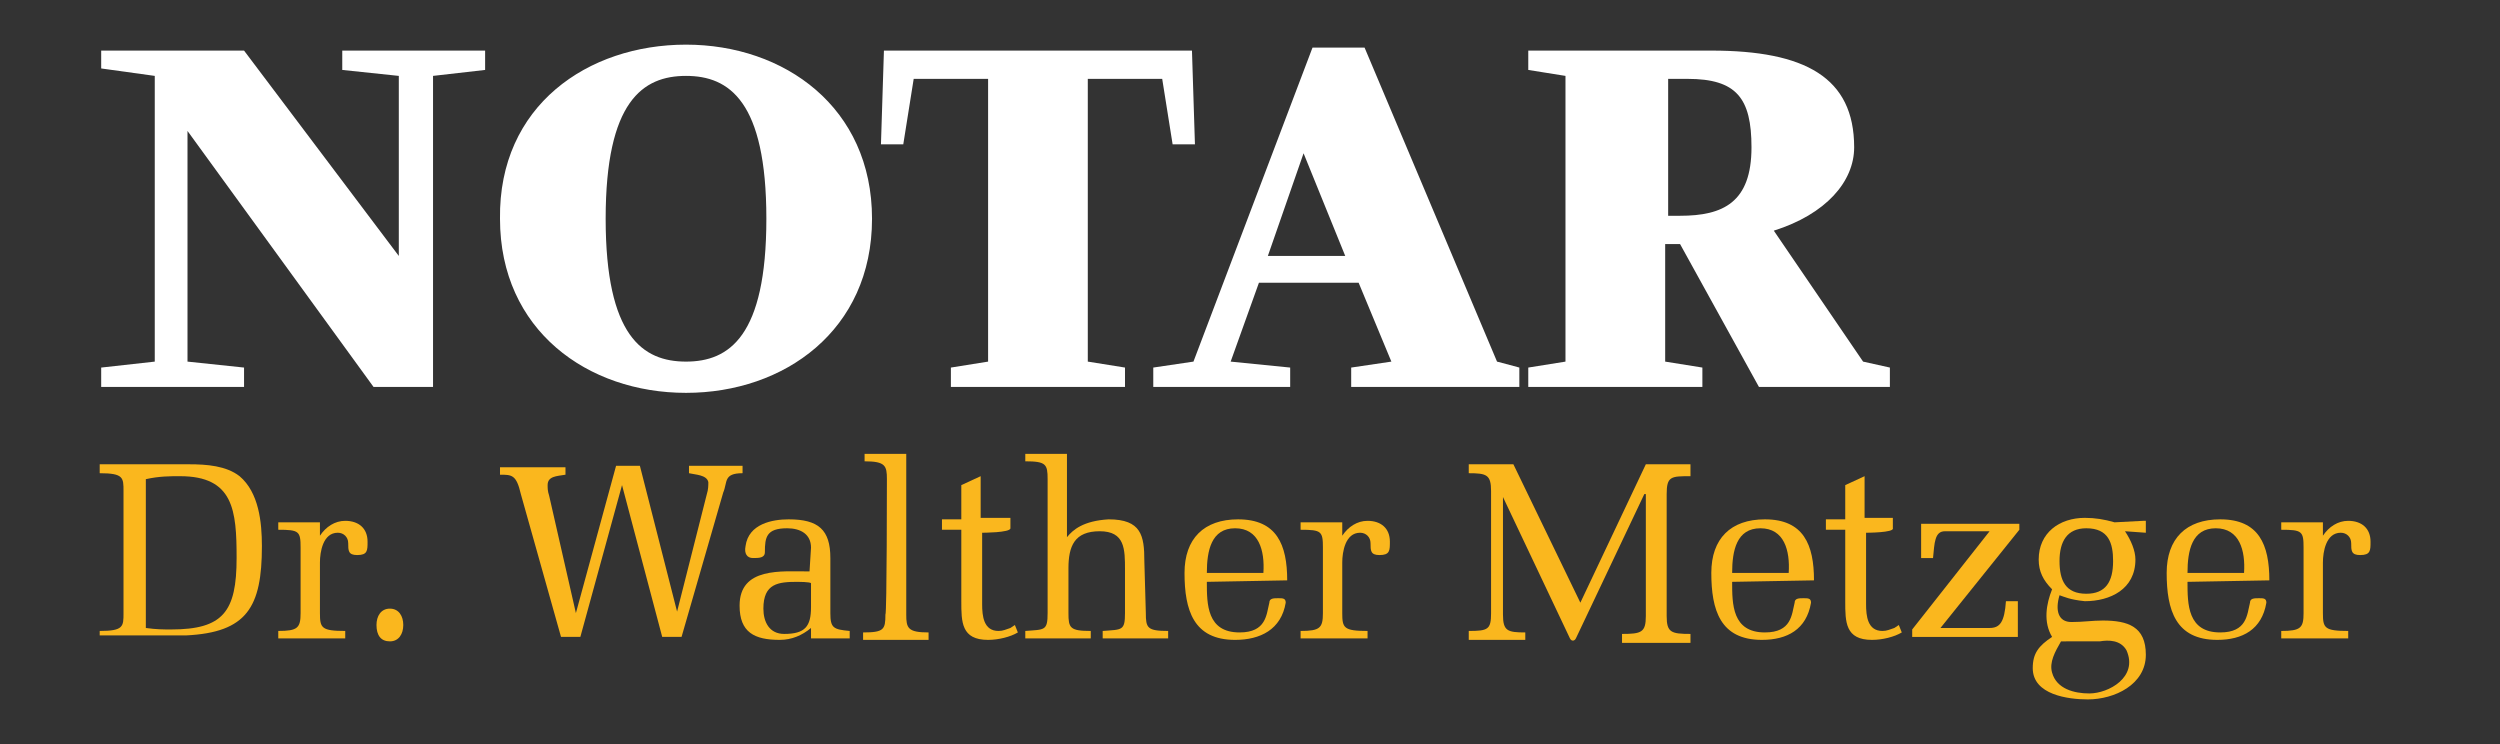
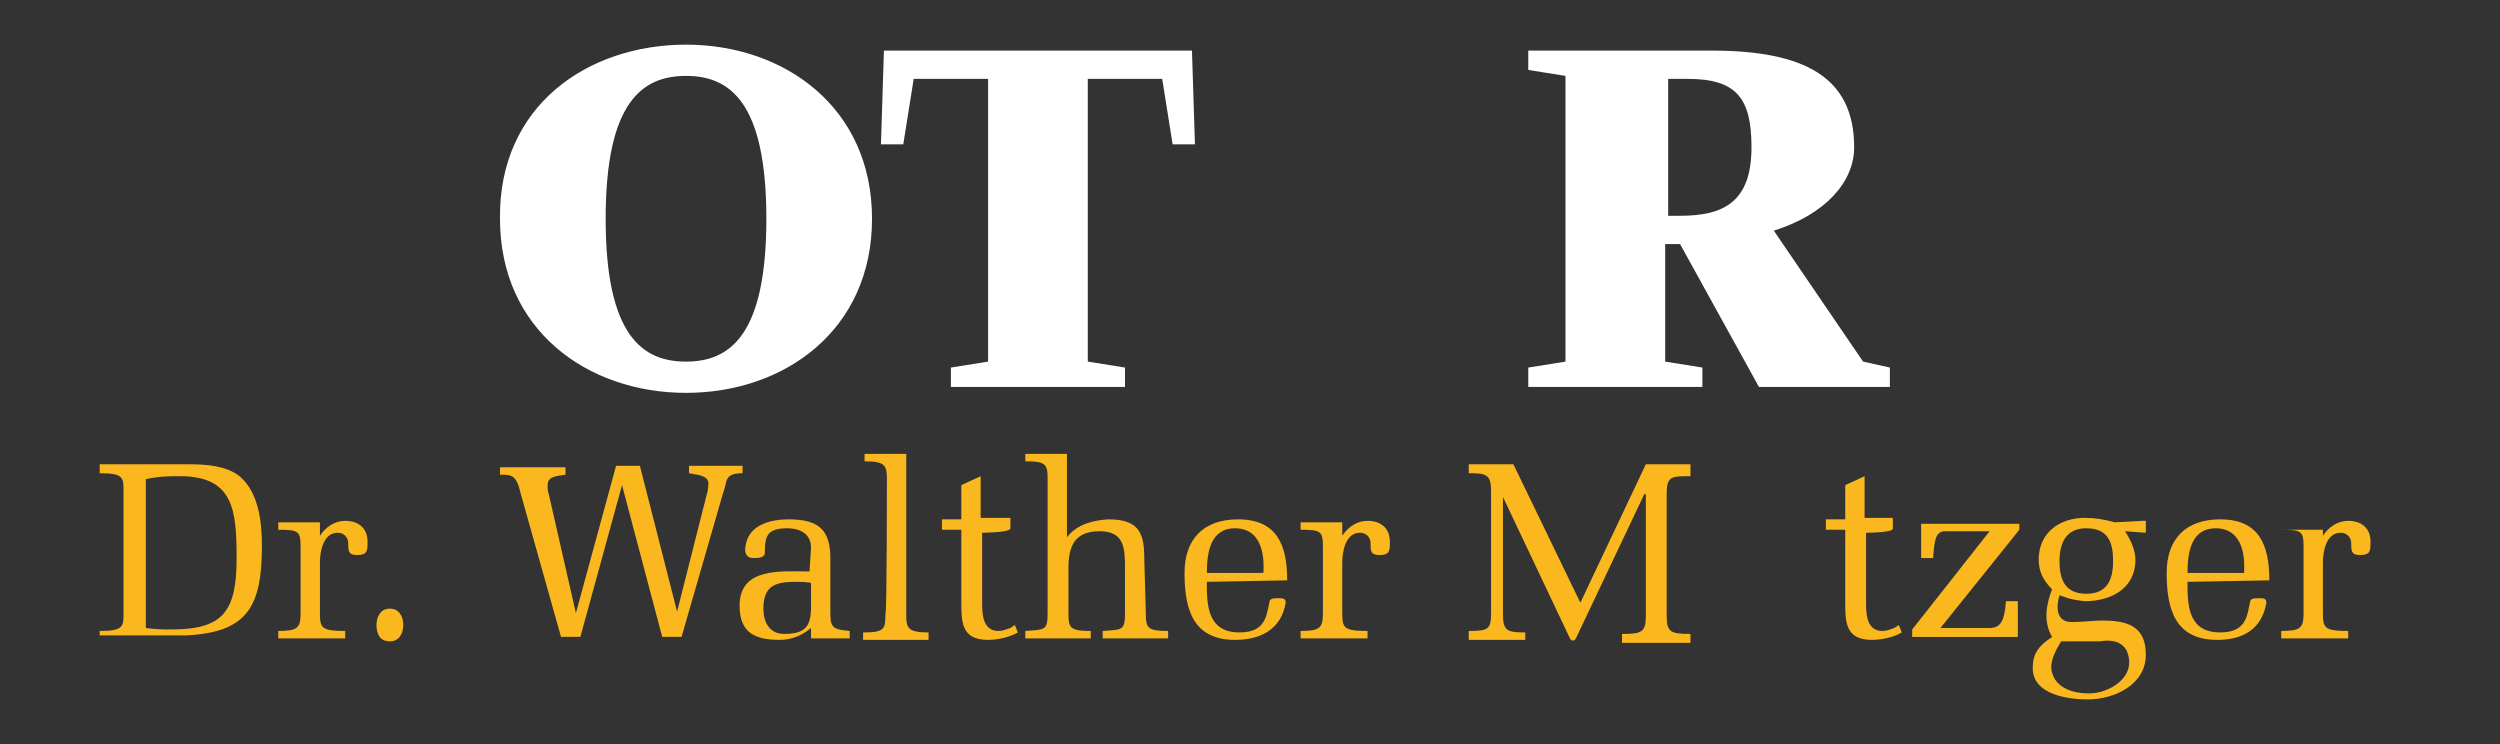
<svg xmlns="http://www.w3.org/2000/svg" version="1.1" id="Ebene_1" x="0px" y="0px" viewBox="0 0 168 50" style="enable-background:new 0 0 168 50;" xml:space="preserve">
  <rect x="0" y="0" width="168" height="50" fill="#333333" stroke="none" />
  <style type="text/css">
	.st0{fill:#FAB71E;}
	.st1{fill:#FFFFFF;}
</style>
  <g>
    <g>
      <path class="st0" d="M6.7,42.4c1.6,0,1.6-0.3,1.6-1.2V33c0-0.9,0-1.2-1.6-1.2v-0.6c0.8,0,1.6,0,2.3,0c1.1,0,3,0,3.7,0    c1.2,0,2.5,0.1,3.4,0.8c1.3,1.1,1.5,3.1,1.5,4.7c0,4.1-1,5.8-5.1,6c-1.2,0-2.3,0-3.5,0c-0.8,0-1.6,0-2.3,0    C6.7,42.8,6.7,42.4,6.7,42.4z M9.8,42.2c0.7,0.1,1.2,0.1,1.7,0.1c3.5,0,4.4-1.2,4.4-4.8c0-3.2-0.2-5.5-3.8-5.5    c-0.7,0-1.4,0-2.3,0.2C9.8,32.2,9.8,42.2,9.8,42.2z" />
      <path class="st0" d="M21.5,36c0.4-0.6,1-1,1.7-1c0.9,0,1.5,0.5,1.5,1.4c0,0.6,0,0.9-0.7,0.9c-0.6,0-0.6-0.3-0.6-0.8    c0-0.4-0.3-0.7-0.7-0.7c-1,0-1.2,1.3-1.2,2v3.4c0,1,0.1,1.2,1.7,1.2v0.5c-0.8,0-1.6,0-2.3,0c-0.8,0-1.4,0-2.2,0v-0.5    c1.3,0,1.5-0.2,1.5-1.2v-4.4c0-1.1-0.1-1.2-1.5-1.2v-0.5h2.8V36z" />
      <path class="st0" d="M25.3,42c0-0.6,0.3-1.1,0.9-1.1s0.9,0.5,0.9,1.1s-0.3,1.1-0.9,1.1S25.3,42.7,25.3,42z" />
      <path class="st0" d="M38.7,41.2L38.7,41.2l2.7-9.9H43l2.5,9.8l0,0l2-7.9c0.1-0.3,0.1-0.6,0.1-0.8c-0.1-0.5-0.9-0.5-1.3-0.6v-0.5    c0.6,0,1.2,0,1.8,0c0.6,0,1.2,0,1.8,0v0.5c-1.3,0-1,0.6-1.3,1.3l-2.8,9.7h-1.3l-2.7-10.2l0,0l-2.8,10.2h-1.3L35,33.2    c-0.3-1.3-0.6-1.3-1.4-1.3v-0.5c0.8,0,1.4,0,2.2,0c0.8,0,1.4,0,2.2,0v0.5c-0.6,0.1-1.2,0.1-1.2,0.7c0,0.2,0,0.4,0.1,0.7L38.7,41.2    z" />
      <path class="st0" d="M54.5,36.8c0-0.9-0.7-1.3-1.6-1.3c-1.4,0-1.5,0.6-1.5,1.6c0,0.4-0.4,0.4-0.8,0.4c-0.4,0-0.6-0.3-0.5-0.8    c0.2-1.5,1.8-1.8,2.9-1.8c2,0,2.8,0.7,2.8,2.6v3.7c0,1,0.2,1.1,1.3,1.2v0.5c-0.3,0-0.8,0-1.3,0c-0.4,0-0.8,0-1.3,0v-0.7    c-0.6,0.5-1.3,0.8-2.1,0.8c-1.7,0-2.7-0.5-2.7-2.3c0-2.6,2.8-2.3,4.7-2.3L54.5,36.8L54.5,36.8z M53.6,39.1c-1.3,0-2.3,0.1-2.3,1.8    c0,0.9,0.4,1.7,1.4,1.7c1.4,0,1.8-0.5,1.8-1.8v-1.6C54.5,39.1,53.6,39.1,53.6,39.1z" />
      <path class="st0" d="M59.6,32.2c0-0.9-0.1-1.2-1.5-1.2v-0.5h2.8v10.8c0,0.9,0.1,1.2,1.5,1.2V43c-0.8,0-1.4,0-2.2,0s-1.4,0-2.2,0    v-0.5c1.4,0,1.5-0.2,1.5-1.2C59.6,41.3,59.6,32.2,59.6,32.2z" />
      <path class="st0" d="M66,35.8v4.8c0,0.8,0.1,1.8,1.1,1.8c0.3,0,0.5-0.1,0.8-0.2l0.3-0.2l0.2,0.5c-0.5,0.3-1.3,0.5-2,0.5    c-1.8,0-1.8-1.2-1.8-2.6v-4.8h-1.3v-0.7h1.3v-2.3l1.3-0.6v2.8h2v0.7C67.9,35.8,66,35.8,66,35.8z" />
      <path class="st0" d="M77,41.2c0,1,0.1,1.2,1.5,1.2v0.5c-0.8,0-1.4,0-2.2,0s-1.4,0-2.2,0v-0.5c1.3-0.1,1.5,0,1.5-1.2v-2.9    c0-1.4,0-2.6-1.7-2.6c-1.7,0-2.1,1-2.1,2.5v3c0,1,0.1,1.2,1.5,1.2v0.5c-0.8,0-1.4,0-2.2,0s-1.4,0-2.2,0v-0.5    c1.3-0.1,1.5,0,1.5-1.2v-9c0-1-0.1-1.2-1.5-1.2v-0.5h2.8v5.6c0.4-0.5,1.1-1.1,2.8-1.2c2.2,0,2.4,1.1,2.4,2.8L77,41.2L77,41.2z" />
      <path class="st0" d="M81.1,39.1c0,1.5,0,3.4,2.2,3.4c1.8,0,1.8-1.2,2-2c0-0.3,0.3-0.3,0.6-0.3c0.3,0,0.5,0,0.5,0.3    C86.1,42.3,84.7,43,83,43c-2.8,0-3.4-2-3.4-4.5c0-2.3,1.3-3.6,3.6-3.6c2.6,0,3.3,1.7,3.3,4.1L81.1,39.1L81.1,39.1z M84.9,38.5    c0.1-1.5-0.3-3-1.9-3s-1.9,1.5-1.9,3H84.9z" />
      <path class="st0" d="M90.2,36c0.4-0.6,1-1,1.7-1c0.9,0,1.5,0.5,1.5,1.4c0,0.6,0,0.9-0.7,0.9c-0.6,0-0.6-0.3-0.6-0.8    c0-0.4-0.3-0.7-0.7-0.7c-1,0-1.2,1.3-1.2,2v3.4c0,1,0.1,1.2,1.7,1.2v0.5c-0.8,0-1.6,0-2.3,0s-1.4,0-2.2,0v-0.5    c1.3,0,1.5-0.2,1.5-1.2v-4.4c0-1.1-0.1-1.2-1.5-1.2v-0.5h2.8V36z" />
      <path class="st0" d="M110.5,33.2L110.5,33.2l-4.6,9.7c-0.1,0.2-0.3,0.2-0.4,0l-4.5-9.5l0,0v7.9c0,1.1,0.3,1.2,1.5,1.2V43    c-0.7,0-1.3,0-1.9,0c-0.7,0-1.3,0-1.9,0v-0.6c1.3,0,1.5-0.1,1.5-1.2V33c0-1.1-0.3-1.2-1.5-1.2v-0.6c0.5,0,1,0,1.5,0s1,0,1.5,0    l4.5,9.3l4.4-9.3c0.5,0,1,0,1.5,0c0.5,0,1,0,1.5,0V32c-1.3,0-1.6,0-1.6,1.2v8.2c0,1.1,0.3,1.2,1.6,1.2v0.6c-0.8,0-1.6,0-2.3,0    c-0.8,0-1.6,0-2.3,0v-0.6c1.3,0,1.6-0.1,1.6-1.2V33.2z" />
-       <path class="st0" d="M116.4,39.1c0,1.5,0,3.4,2.2,3.4c1.8,0,1.8-1.2,2-2c0-0.3,0.3-0.3,0.6-0.3c0.3,0,0.5,0,0.5,0.3    c-0.3,1.8-1.6,2.5-3.3,2.5c-2.8,0-3.4-2-3.4-4.5c0-2.3,1.3-3.6,3.6-3.6c2.6,0,3.3,1.7,3.3,4.1L116.4,39.1L116.4,39.1z M120.2,38.5    c0.1-1.5-0.3-3-1.9-3s-1.9,1.5-1.9,3H120.2z" />
      <path class="st0" d="M125.4,35.8v4.8c0,0.8,0.1,1.8,1.1,1.8c0.3,0,0.5-0.1,0.8-0.2l0.3-0.2l0.2,0.5c-0.5,0.3-1.3,0.5-2,0.5    c-1.8,0-1.8-1.2-1.8-2.6v-4.8h-1.3v-0.7h1.3v-2.3l1.3-0.6v2.8h1.9v0.7C127.3,35.8,125.4,35.8,125.4,35.8z" />
      <path class="st0" d="M135.7,35.6l-5.3,6.6h3.3c0.7,0,1-0.4,1.1-1.8h0.8v2.4h-7.1v-0.5l5.2-6.6h-3c-0.7,0-0.7,0.8-0.8,1.8h-0.8    v-2.3h6.6L135.7,35.6L135.7,35.6z" />
      <path class="st0" d="M144,35h0.2v0.8l-1.4-0.1c0.4,0.6,0.7,1.3,0.7,1.9c0,2-1.7,2.8-3.4,2.8c-1-0.1-1.4-0.3-1.7-0.4    c-0.3,1-0.1,1.8,0.8,1.8c0.8,0,1.4-0.1,2.1-0.1c1.7,0,2.9,0.4,2.9,2.3c0,2-2.1,3-3.9,3c-1.3,0-3.7-0.3-3.7-2.1    c0-1,0.4-1.5,1.3-2.1c-0.6-1-0.4-2.2,0-3.2c-0.6-0.6-0.9-1.2-0.9-2c0-1.8,1.4-2.8,3.1-2.8c0.7,0,1.3,0.1,2,0.3L144,35z     M138.5,43.1c-0.4,0.7-0.8,1.4-0.6,2.1c0.3,1.1,1.5,1.4,2.5,1.4c1.3,0,3.3-1.1,2.5-2.9c-0.4-0.7-1.2-0.7-1.8-0.6H138.5z M142,37.7    c0-1.2-0.3-2.2-1.8-2.2c-1.3,0-1.8,0.9-1.8,2.2c0,1.3,0.4,2.2,1.8,2.2C141.5,39.9,142,39.1,142,37.7z" />
      <path class="st0" d="M147,39.1c0,1.5,0,3.4,2.2,3.4c1.8,0,1.8-1.2,2-2c0-0.3,0.3-0.3,0.6-0.3c0.3,0,0.5,0,0.5,0.3    c-0.3,1.8-1.6,2.5-3.3,2.5c-2.8,0-3.4-2-3.4-4.5c0-2.3,1.3-3.6,3.6-3.6c2.6,0,3.3,1.7,3.3,4.1L147,39.1L147,39.1z M150.8,38.5    c0.1-1.5-0.3-3-1.9-3s-1.9,1.5-1.9,3H150.8z" />
-       <path class="st0" d="M156.1,36c0.4-0.6,1-1,1.7-1c0.9,0,1.5,0.5,1.5,1.4c0,0.6,0,0.9-0.7,0.9c-0.6,0-0.6-0.3-0.6-0.8    c0-0.4-0.3-0.7-0.7-0.7c-1,0-1.2,1.3-1.2,2v3.4c0,1,0.1,1.2,1.7,1.2v0.5c-0.8,0-1.6,0-2.3,0c-0.8,0-1.4,0-2.2,0v-0.5    c1.3,0,1.5-0.2,1.5-1.2v-4.4c0-1.1-0.1-1.2-1.5-1.2v-0.5h2.8V36z" />
+       <path class="st0" d="M156.1,36c0.4-0.6,1-1,1.7-1c0.9,0,1.5,0.5,1.5,1.4c0,0.6,0,0.9-0.7,0.9c-0.6,0-0.6-0.3-0.6-0.8    c0-0.4-0.3-0.7-0.7-0.7c-1,0-1.2,1.3-1.2,2v3.4c0,1,0.1,1.2,1.7,1.2v0.5c-0.8,0-1.6,0-2.3,0c-0.8,0-1.4,0-2.2,0v-0.5    c1.3,0,1.5-0.2,1.5-1.2v-4.4c0-1.1-0.1-1.2-1.5-1.2h2.8V36z" />
    </g>
    <g>
-       <path class="st1" d="M26.8,5.1l-3.8-0.4V3.4h9.6v1.3l-3.5,0.4v20.9h-4L12.6,8.8v15.5l3.8,0.4v1.3H6.8v-1.3l3.6-0.4V5.1L6.8,4.6    V3.4h9.6l10.4,13.8V5.1z" />
      <path class="st1" d="M46.1,3c6.6,0,12.5,4.2,12.5,11.7s-5.9,11.7-12.5,11.7s-12.5-4.2-12.5-11.7C33.5,7.1,39.5,3,46.1,3z     M46.1,24.3c2.9,0,5.4-1.7,5.4-9.6S49,5.1,46.1,5.1c-2.9,0-5.4,1.7-5.4,9.6S43.2,24.3,46.1,24.3z" />
      <path class="st1" d="M80.1,3.4l0.2,6.3h-1.5l-0.7-4.4h-5v19l2.5,0.4v1.3H63.9v-1.3l2.5-0.4v-19h-5l-0.7,4.4h-1.5l0.2-6.3L80.1,3.4    L80.1,3.4z" />
-       <path class="st1" d="M100.6,24.3l1.5,0.4v1.3H90.8v-1.3l2.7-0.4L91.3,19h-6.7l-1.9,5.3l4,0.4v1.3h-9.2v-1.3l2.7-0.4l8-21.1h3.5    L100.6,24.3z M87.6,10.3l-2.4,6.9h5.2L87.6,10.3L87.6,10.3z" />
      <path class="st1" d="M119.2,15.5l6,8.8l1.8,0.4v1.3h-8.8l-5.3-9.6h-1v7.9l2.5,0.4v1.3h-11.7v-1.3l2.5-0.4V5.1l-2.5-0.4V3.4H115    c6.3,0,9.6,1.8,9.6,6.5C124.6,12.2,122.7,14.4,119.2,15.5z M112.9,14.5c2.9,0,4.8-0.9,4.8-4.6c0-3.3-1-4.6-4.3-4.6h-1.3v9.2H112.9    z" />
    </g>
  </g>
</svg>